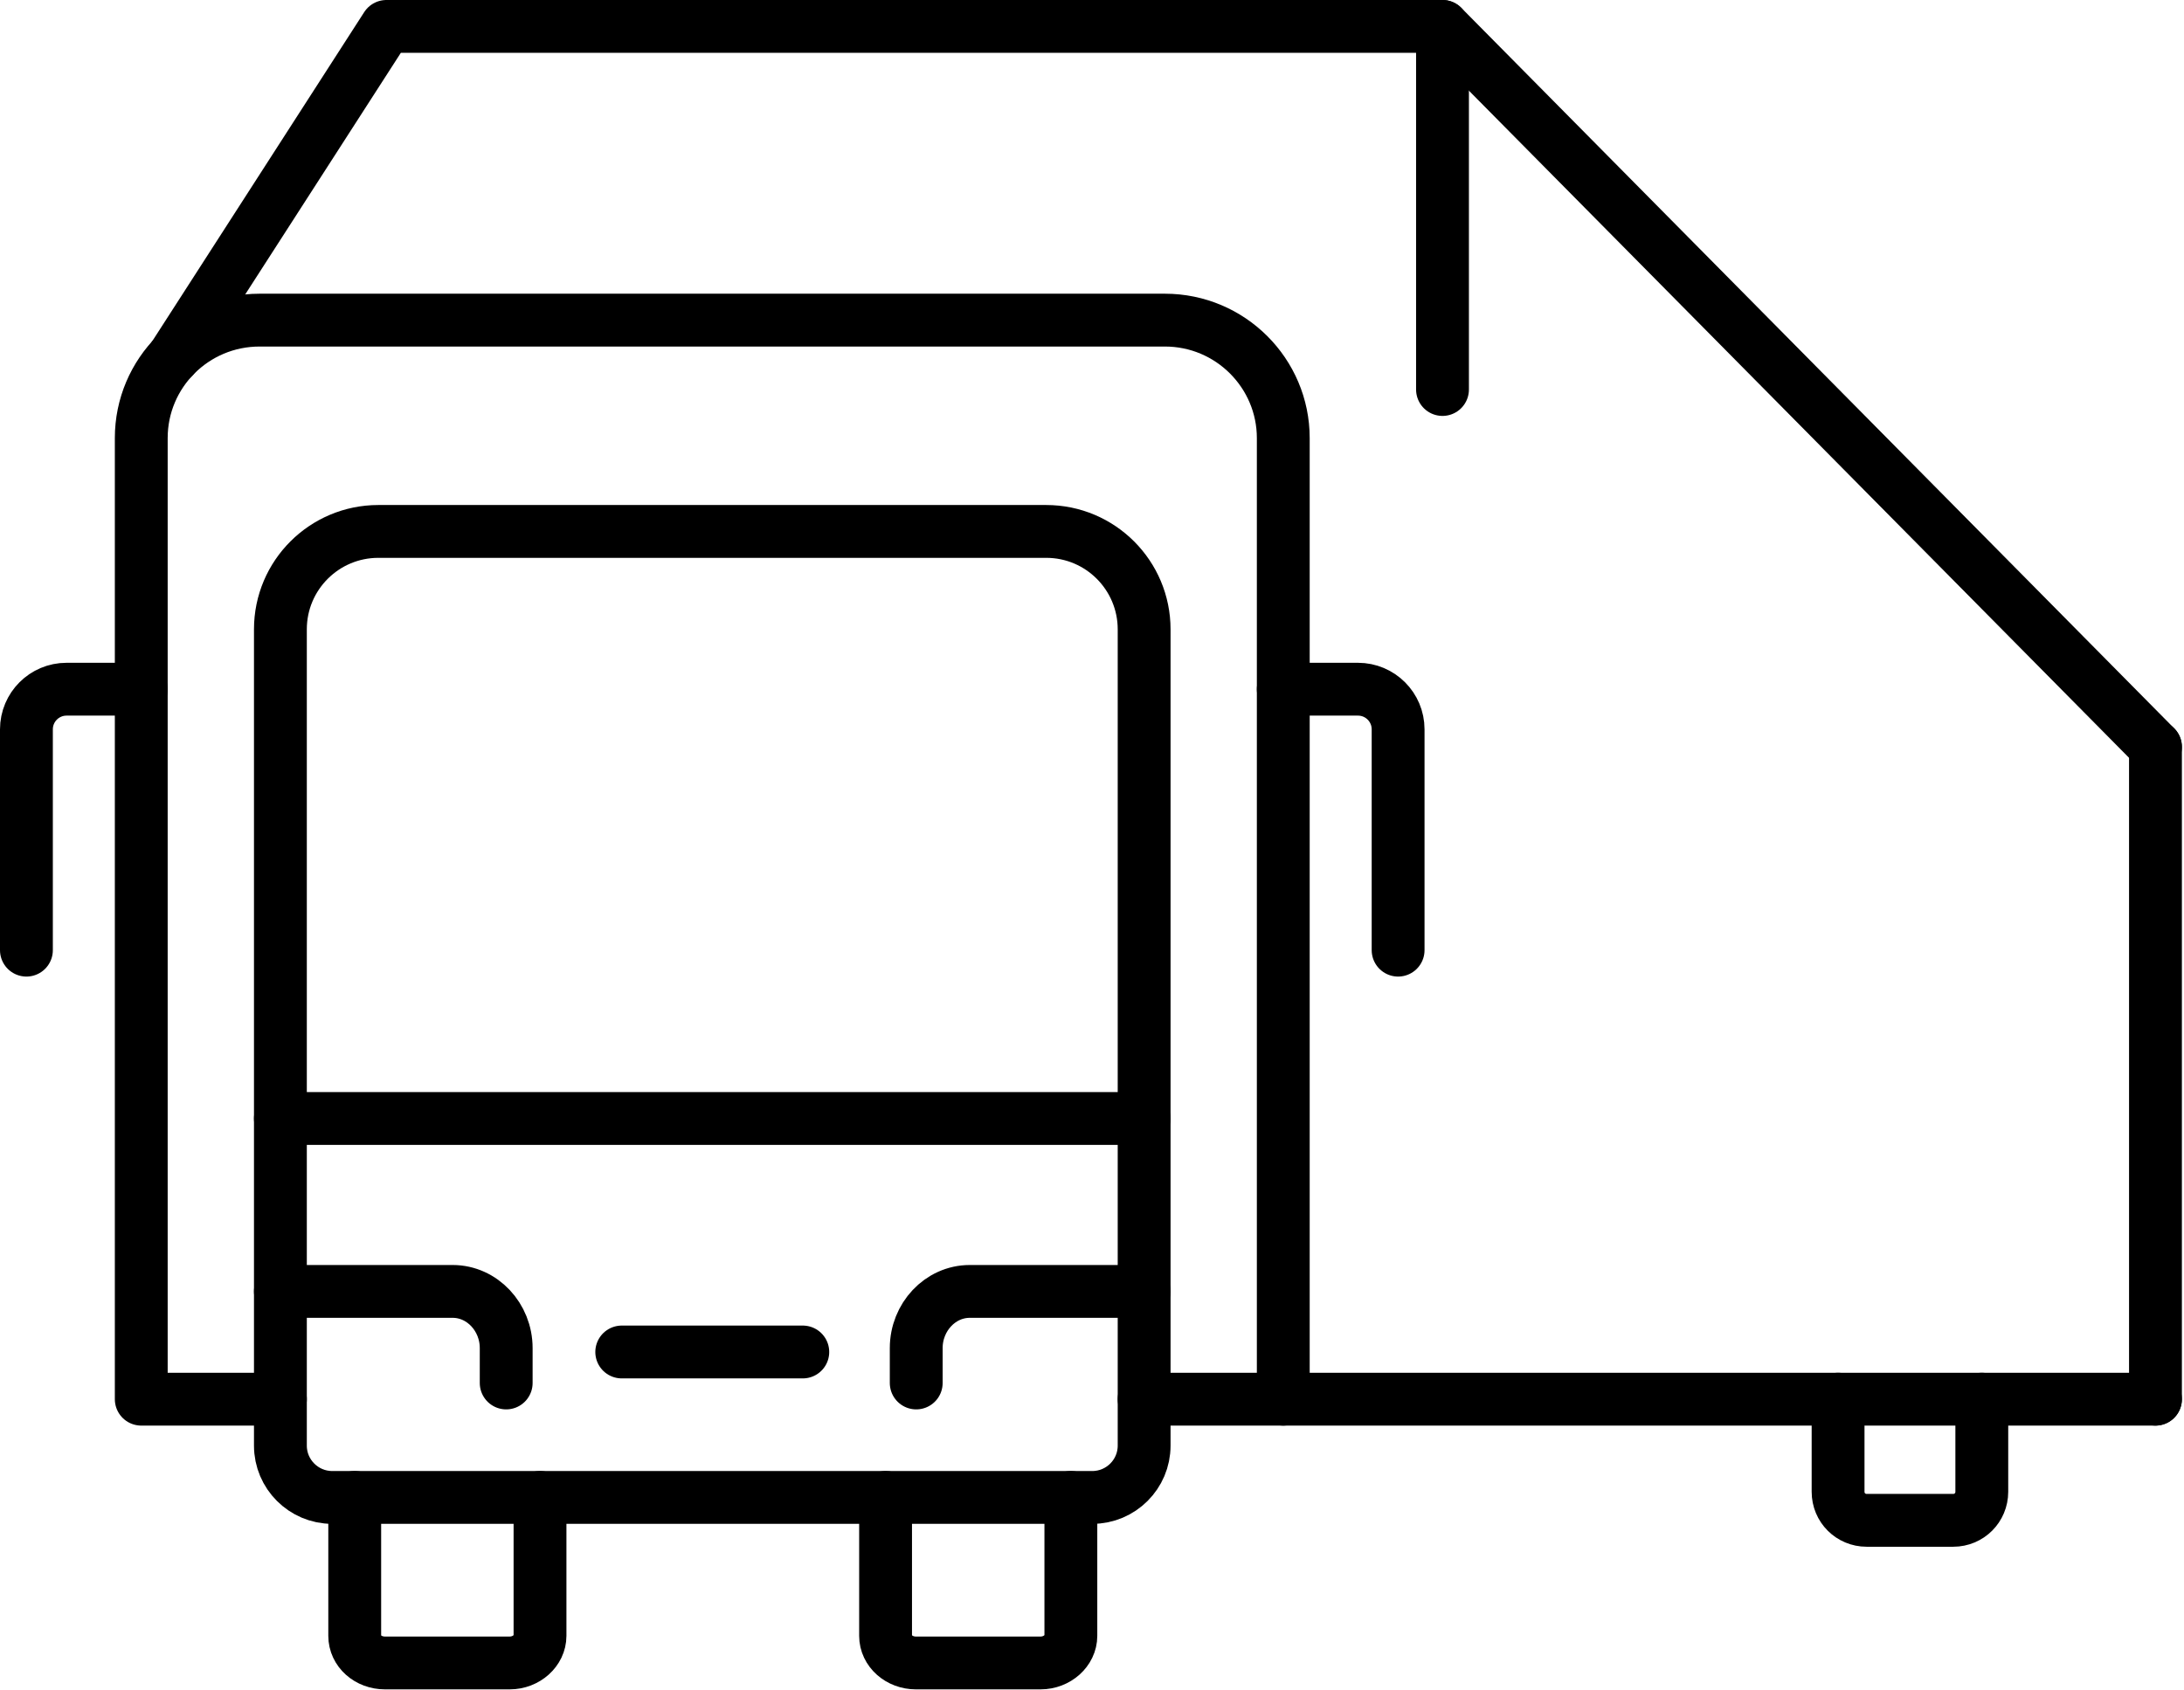
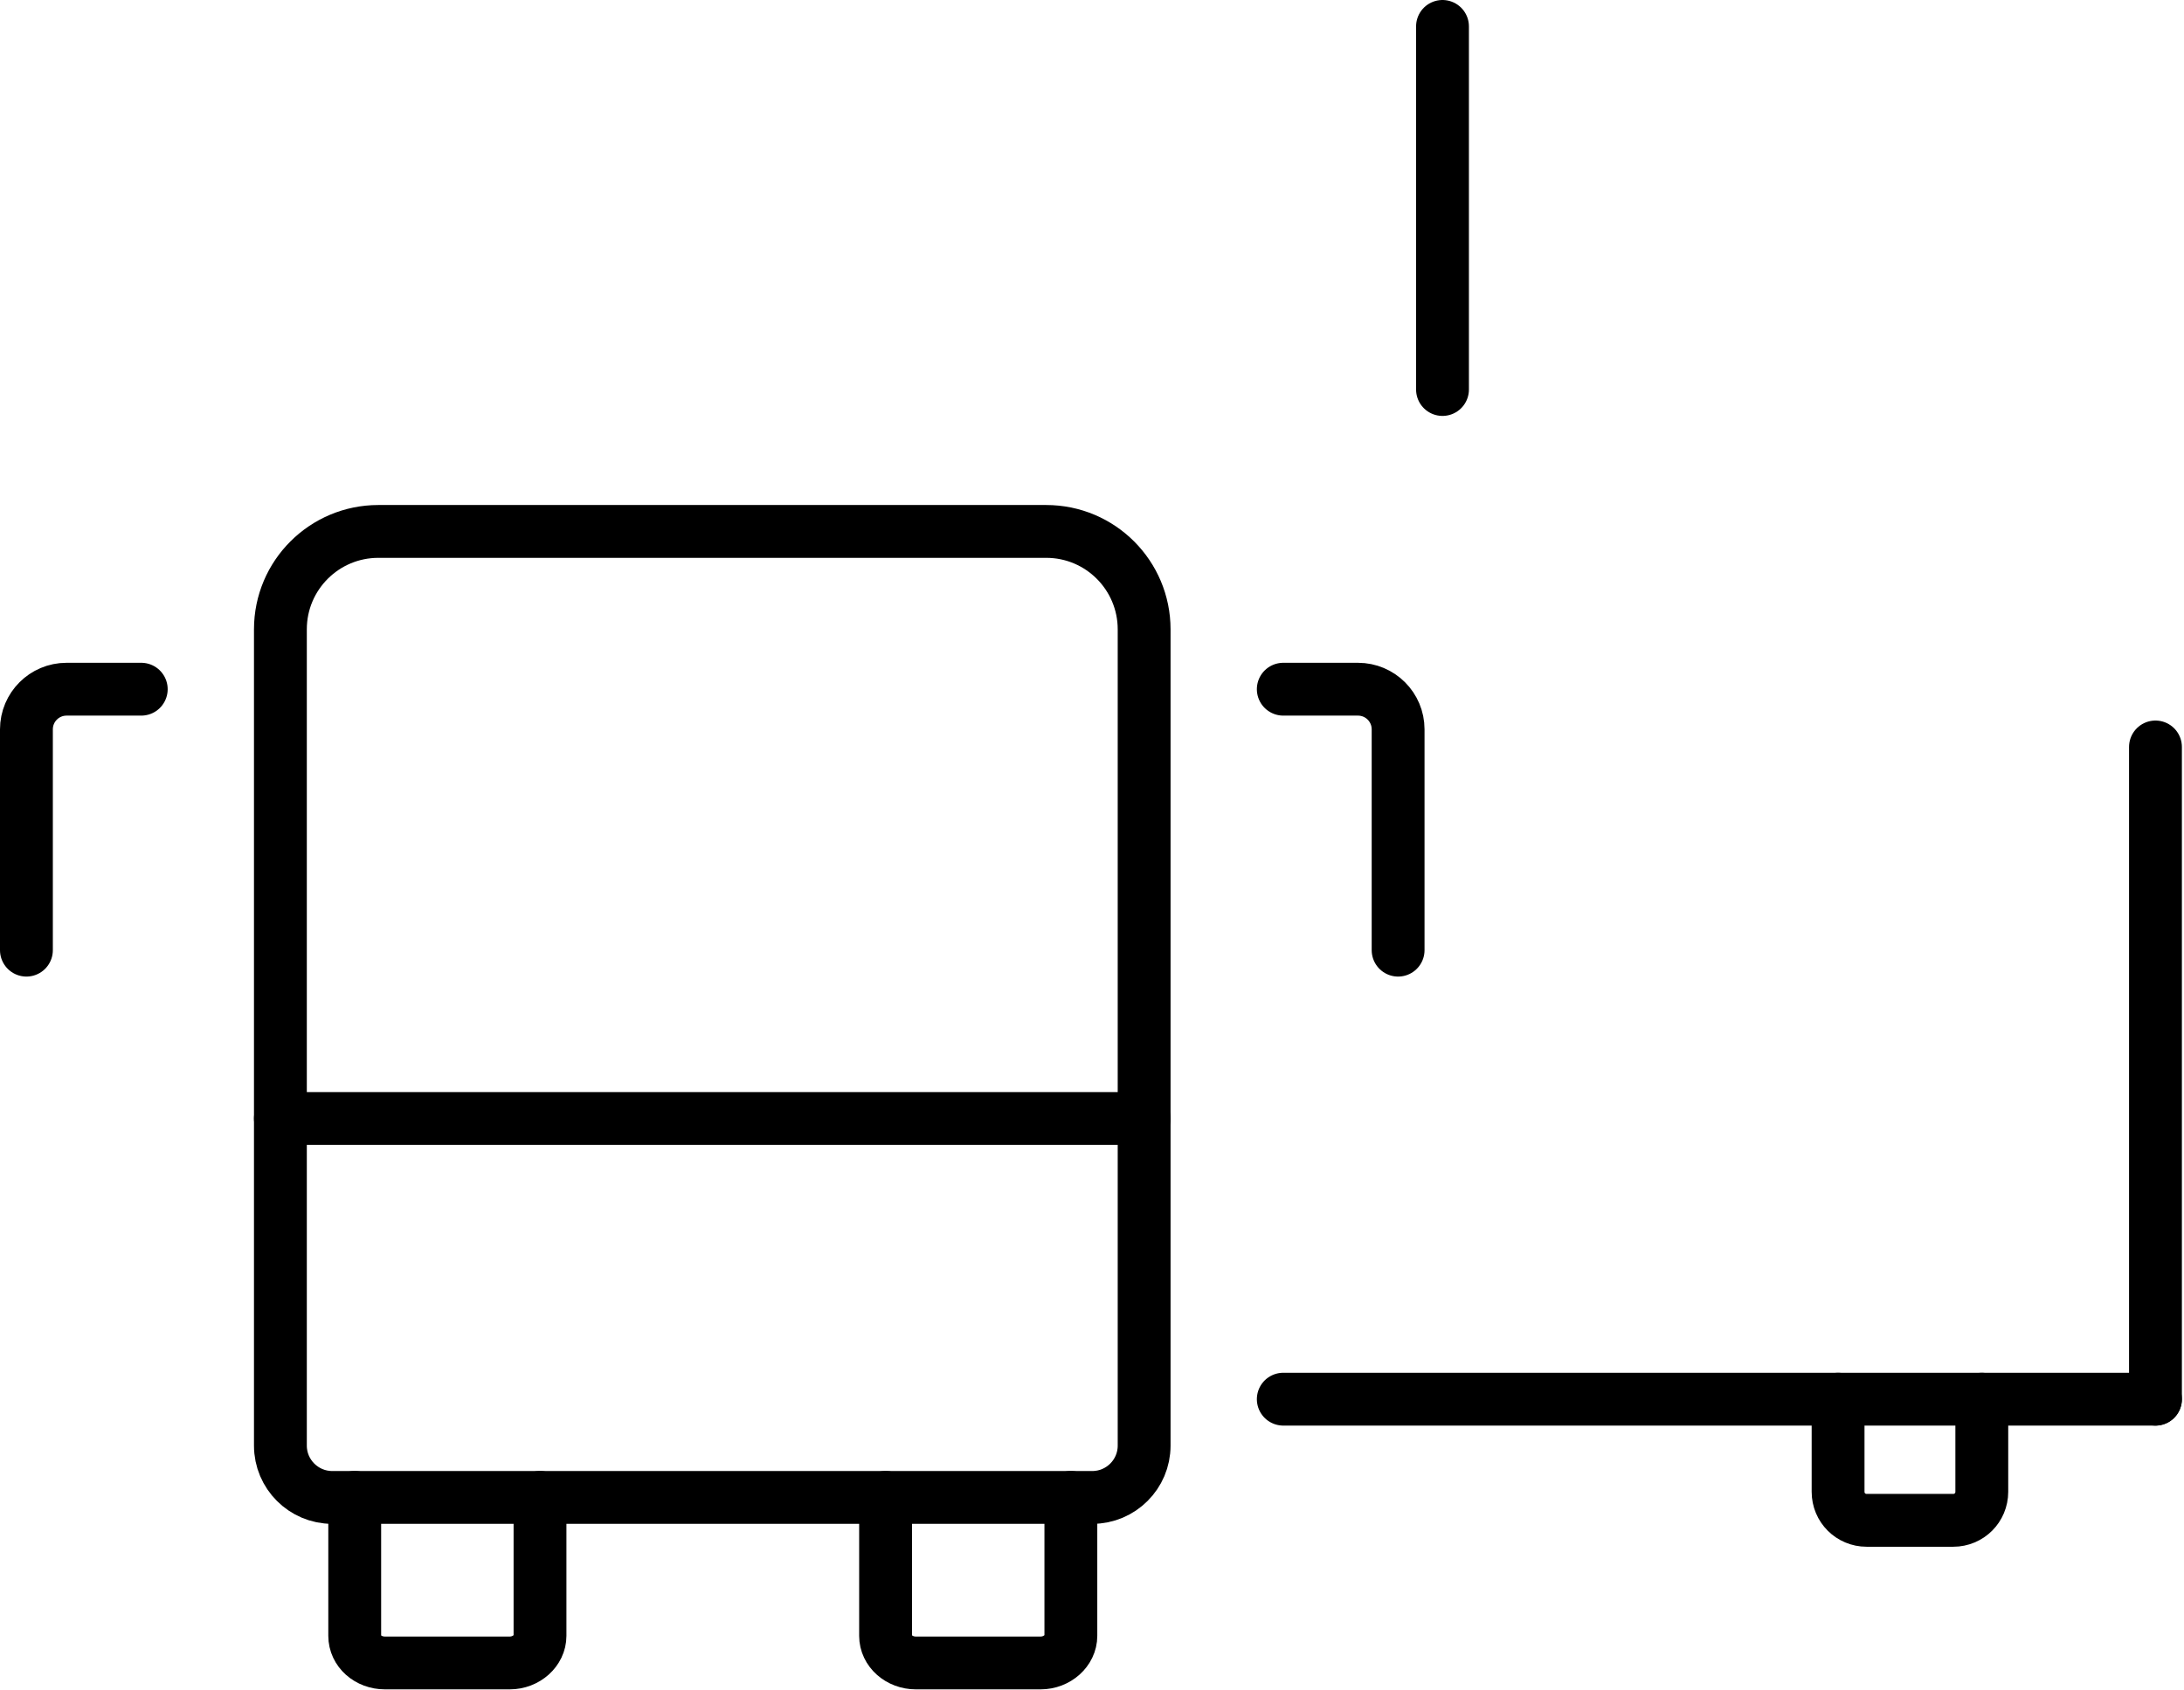
<svg xmlns="http://www.w3.org/2000/svg" width="62" height="48" viewBox="0 0 62 48" fill="none">
  <g clip-path="url(#clip0_267_1205)">
    <path d="M10.75 15.09H29.7C31.24 15.09 32.48 16.34 32.48 17.87V41.05C32.48 41.86 31.82 42.52 31.01 42.52H9.43C8.62 42.52 7.96 41.86 7.96 41.05V17.87C7.96 16.33 9.21 15.09 10.74 15.09H10.75Z" stroke="black" stroke-width="1.5" stroke-linecap="round" stroke-linejoin="round" />
    <path d="M30.4 42.52V46.45C30.4 46.87 30.01 47.22 29.54 47.22H26C25.53 47.22 25.14 46.88 25.14 46.45V42.52" stroke="black" stroke-width="1.5" stroke-linecap="round" stroke-linejoin="round" />
    <path d="M15.33 42.52V46.45C15.33 46.87 14.94 47.22 14.47 47.22H10.93C10.45 47.22 10.07 46.88 10.07 46.45V42.52" stroke="black" stroke-width="1.5" stroke-linecap="round" stroke-linejoin="round" />
    <path d="M56.26 39.73V42.36C56.26 42.81 55.9 43.17 55.45 43.17H52.99C52.54 43.17 52.18 42.81 52.18 42.36V39.73" stroke="black" stroke-width="1.5" stroke-linecap="round" stroke-linejoin="round" />
    <path d="M32.48 31.76H7.96" stroke="black" stroke-width="1.5" stroke-linecap="round" stroke-linejoin="round" />
-     <path d="M32.48 39.73H36.43V12.44C36.43 10.6 34.93 9.09 33.07 9.09H7.37C5.51 9.09 4.01 10.59 4.01 12.44V39.73H7.96" stroke="black" stroke-width="1.5" stroke-linecap="round" stroke-linejoin="round" />
-     <path d="M4.91 10.16L10.97 0.75H40.95L61.19 21.21" stroke="black" stroke-width="1.5" stroke-linecap="round" stroke-linejoin="round" />
    <path d="M61.19 39.73H36.43" stroke="black" stroke-width="1.5" stroke-linecap="round" stroke-linejoin="round" />
    <path d="M40.95 0.75V11.06" stroke="black" stroke-width="1.5" stroke-linecap="round" stroke-linejoin="round" />
    <path d="M36.43 19.57H38.55C39.18 19.57 39.69 20.08 39.69 20.71V26.98" stroke="black" stroke-width="1.5" stroke-linecap="round" stroke-linejoin="round" />
    <path d="M4.01 19.57H1.89C1.26 19.57 0.75 20.08 0.75 20.71V26.98" stroke="black" stroke-width="1.5" stroke-linecap="round" stroke-linejoin="round" />
    <path d="M61.19 39.73V21.21" stroke="black" stroke-width="1.5" stroke-linecap="round" stroke-linejoin="round" />
-     <path d="M26.01 39.27V38.28C26.01 37.4 26.69 36.67 27.53 36.67H32.48" stroke="black" stroke-width="1.5" stroke-linecap="round" stroke-linejoin="round" />
-     <path d="M7.96 36.67H12.85C13.69 36.67 14.37 37.4 14.37 38.28V39.27" stroke="black" stroke-width="1.5" stroke-linecap="round" stroke-linejoin="round" />
-     <path d="M17.65 38.39H22.79" stroke="black" stroke-width="1.5" stroke-linecap="round" stroke-linejoin="round" />
  </g>
  <defs>
    <clipPath id="clip0_267_1205">
      <rect width="61.94" height="47.97" fill="white" />
    </clipPath>
  </defs>
</svg>